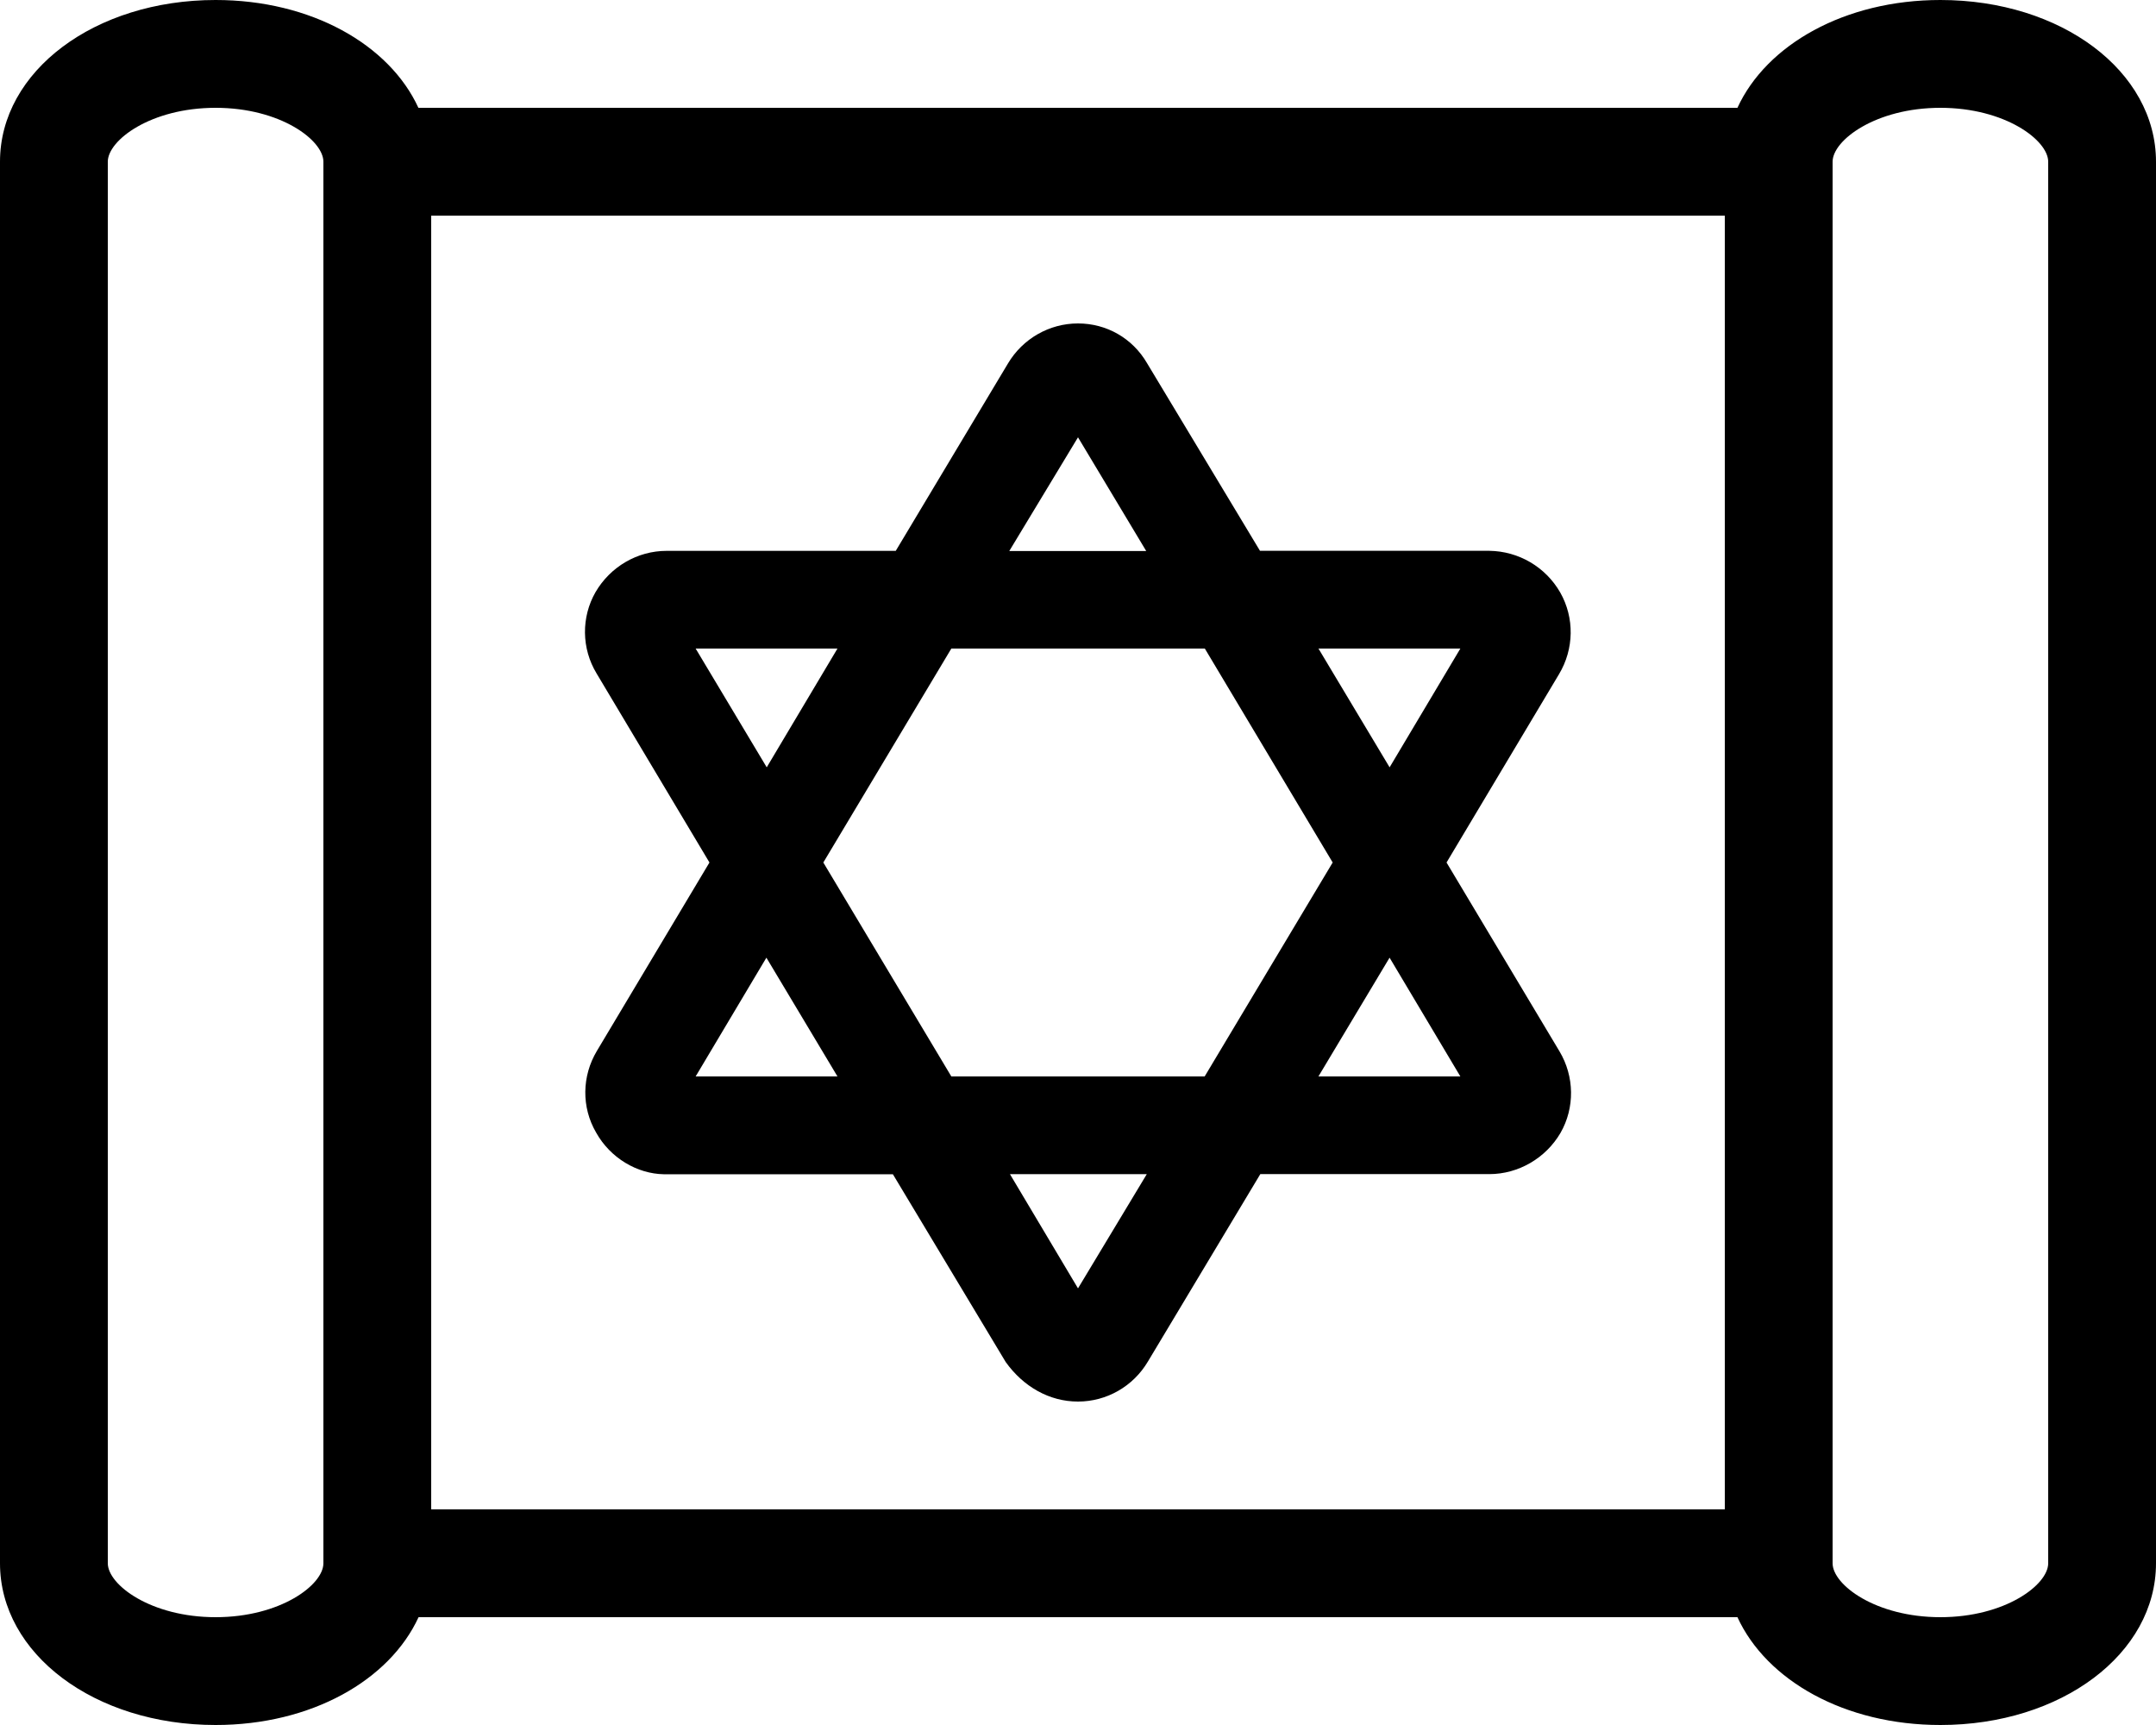
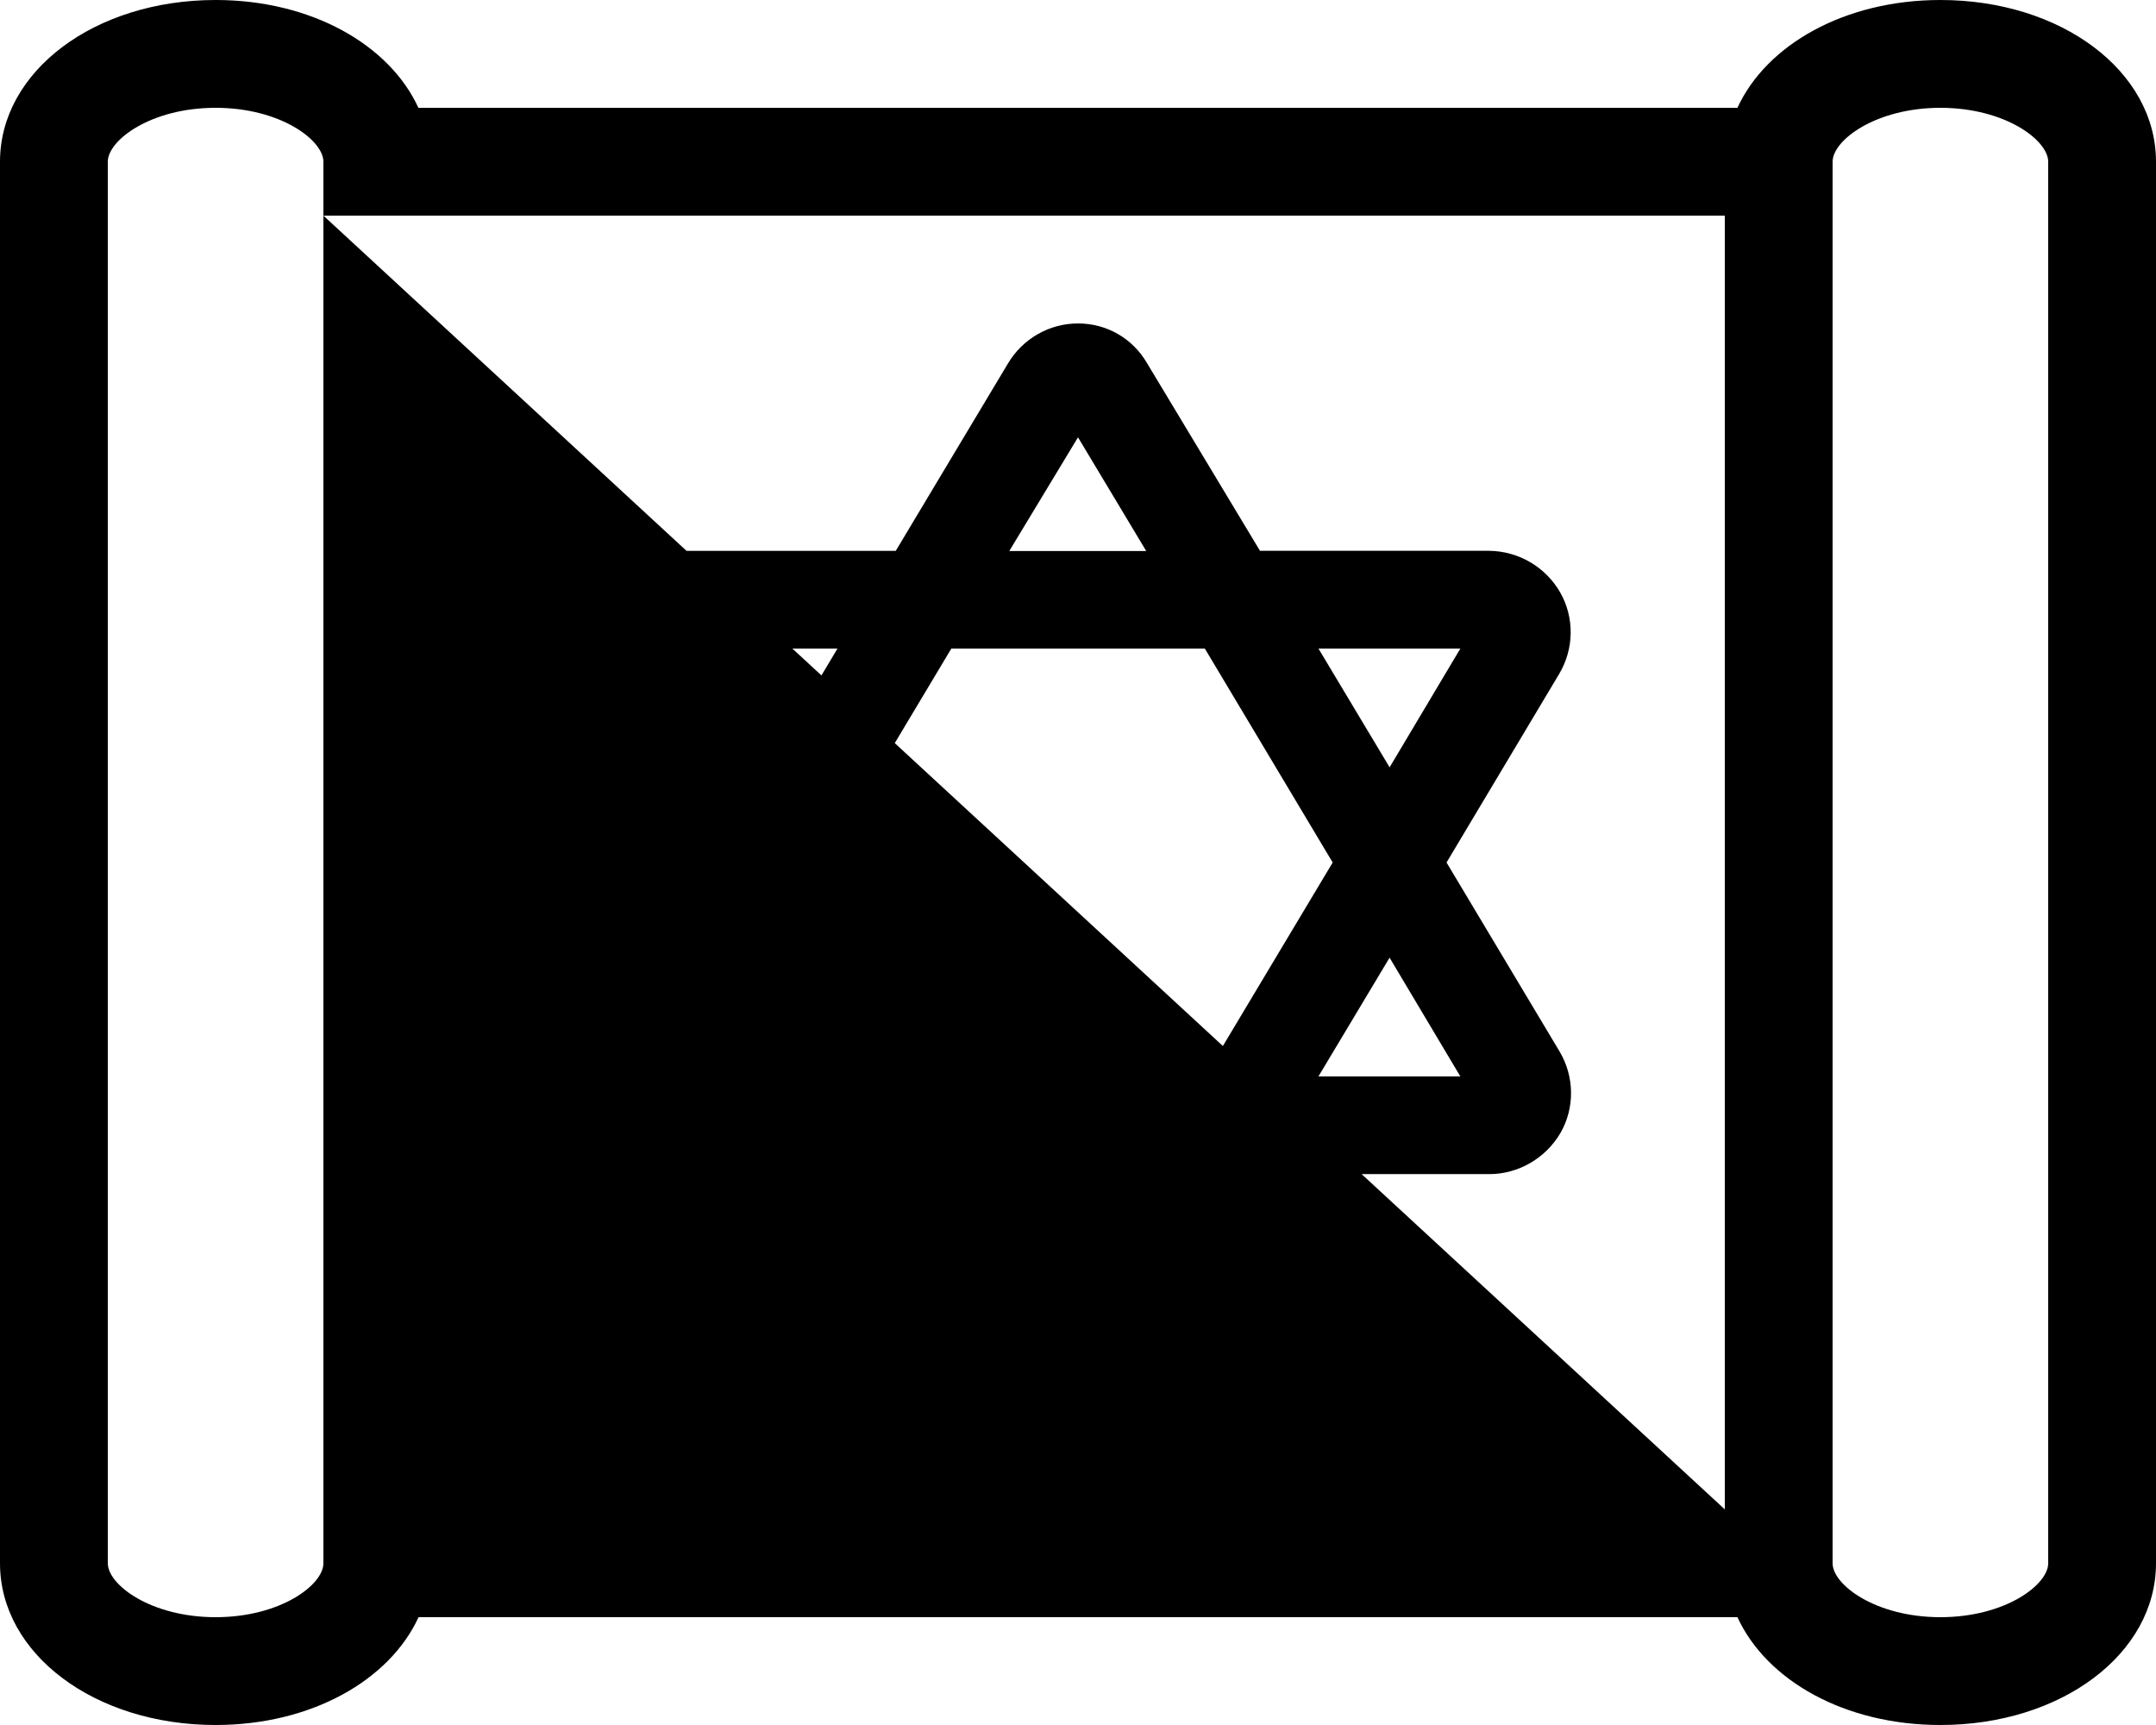
<svg xmlns="http://www.w3.org/2000/svg" viewBox="0 0 640 512">
-   <path d="M210.6 256L177.2 311.9c-4.5 7.5-4.625 16.75-.25 24.25c4.25 7.625 12.25 12.25 20.1 12.38h68l33.5 55.75C303.8 411.6 311.5 416 320 416s16.38-4.5 20.75-11.88l33.37-55.63h68c8.625 0 16.75-4.75 21.12-12.25C467.5 328.8 467.4 319.5 462.9 312L429.4 256l33.38-55.88c4.5-7.5 4.625-16.75 .375-24.25c-4.375-7.625-12.37-12.25-21-12.38h-68.13L340.5 107.8C336.2 100.4 328.5 96 320 96S303.6 100.5 299.2 107.9L265.9 163.5H197.9c-8.75 0-16.75 4.75-21.12 12.25C172.5 183.2 172.6 192.5 177.1 199.9L210.6 256zM206.5 319.5l21-35.25L248.6 319.5H206.5zM320 382.4L299.8 348.5h40.62L320 382.4zM433.5 319.5h-42.13l21.12-35.25L433.5 319.5zM433.5 192.5l-21 35.25l-21.12-35.25H433.5zM320 129.8l20.25 33.75H299.6L320 129.8zM282.4 192.5h75.25L395.6 256l-38 63.5H282.4L244.4 256L282.4 192.5zM248.6 192.5l-21 35.25L206.5 192.5H248.6zM576 0c-28.38 0-51.63 13.25-60.25 32H124.2C115.6 13.25 92.38 0 64 0C28.12 0 0 21.12 0 48v416C0 490.9 28.12 512 64 512c28.38 0 51.62-13.25 60.25-32h391.5C524.4 498.8 547.6 512 576 512c35.88 0 64-21.12 64-48v-416C640 21.12 611.9 0 576 0zM96 64v400C96 470.4 83.25 480 64 480s-32-9.625-32-16v-416C32 41.62 44.75 32 64 32s32 9.625 32 16V64zM512 448H128V64h384V448zM608 464c0 6.375-12.75 16-32 16s-32-9.625-32-16v-416C544 41.62 556.8 32 576 32s32 9.625 32 16V464z" />
+   <path d="M210.6 256L177.2 311.9c-4.5 7.5-4.625 16.75-.25 24.25c4.25 7.625 12.25 12.25 20.1 12.38h68l33.5 55.75C303.8 411.6 311.5 416 320 416s16.38-4.5 20.75-11.88l33.37-55.63h68c8.625 0 16.75-4.75 21.12-12.25C467.5 328.8 467.4 319.5 462.9 312L429.4 256l33.38-55.88c4.5-7.5 4.625-16.75 .375-24.25c-4.375-7.625-12.37-12.25-21-12.38h-68.13L340.5 107.8C336.2 100.4 328.5 96 320 96S303.6 100.5 299.2 107.9L265.9 163.5H197.9c-8.75 0-16.75 4.75-21.12 12.25C172.5 183.2 172.6 192.5 177.1 199.9L210.6 256zM206.5 319.5l21-35.25L248.6 319.5H206.5zM320 382.4L299.8 348.5h40.62L320 382.4zM433.5 319.5h-42.13l21.12-35.25L433.5 319.5zM433.5 192.5l-21 35.25l-21.12-35.25H433.5zM320 129.8l20.25 33.75H299.6L320 129.8zM282.4 192.5h75.25L395.6 256l-38 63.5H282.4L244.4 256L282.4 192.5zM248.6 192.5l-21 35.25L206.5 192.5H248.6zM576 0c-28.38 0-51.63 13.25-60.25 32H124.2C115.6 13.25 92.38 0 64 0C28.12 0 0 21.12 0 48v416C0 490.9 28.12 512 64 512c28.38 0 51.62-13.25 60.25-32h391.5C524.4 498.8 547.6 512 576 512c35.88 0 64-21.12 64-48v-416C640 21.12 611.9 0 576 0zM96 64v400C96 470.4 83.25 480 64 480s-32-9.625-32-16v-416C32 41.62 44.75 32 64 32s32 9.625 32 16V64zH128V64h384V448zM608 464c0 6.375-12.75 16-32 16s-32-9.625-32-16v-416C544 41.62 556.8 32 576 32s32 9.625 32 16V464z" />
</svg>